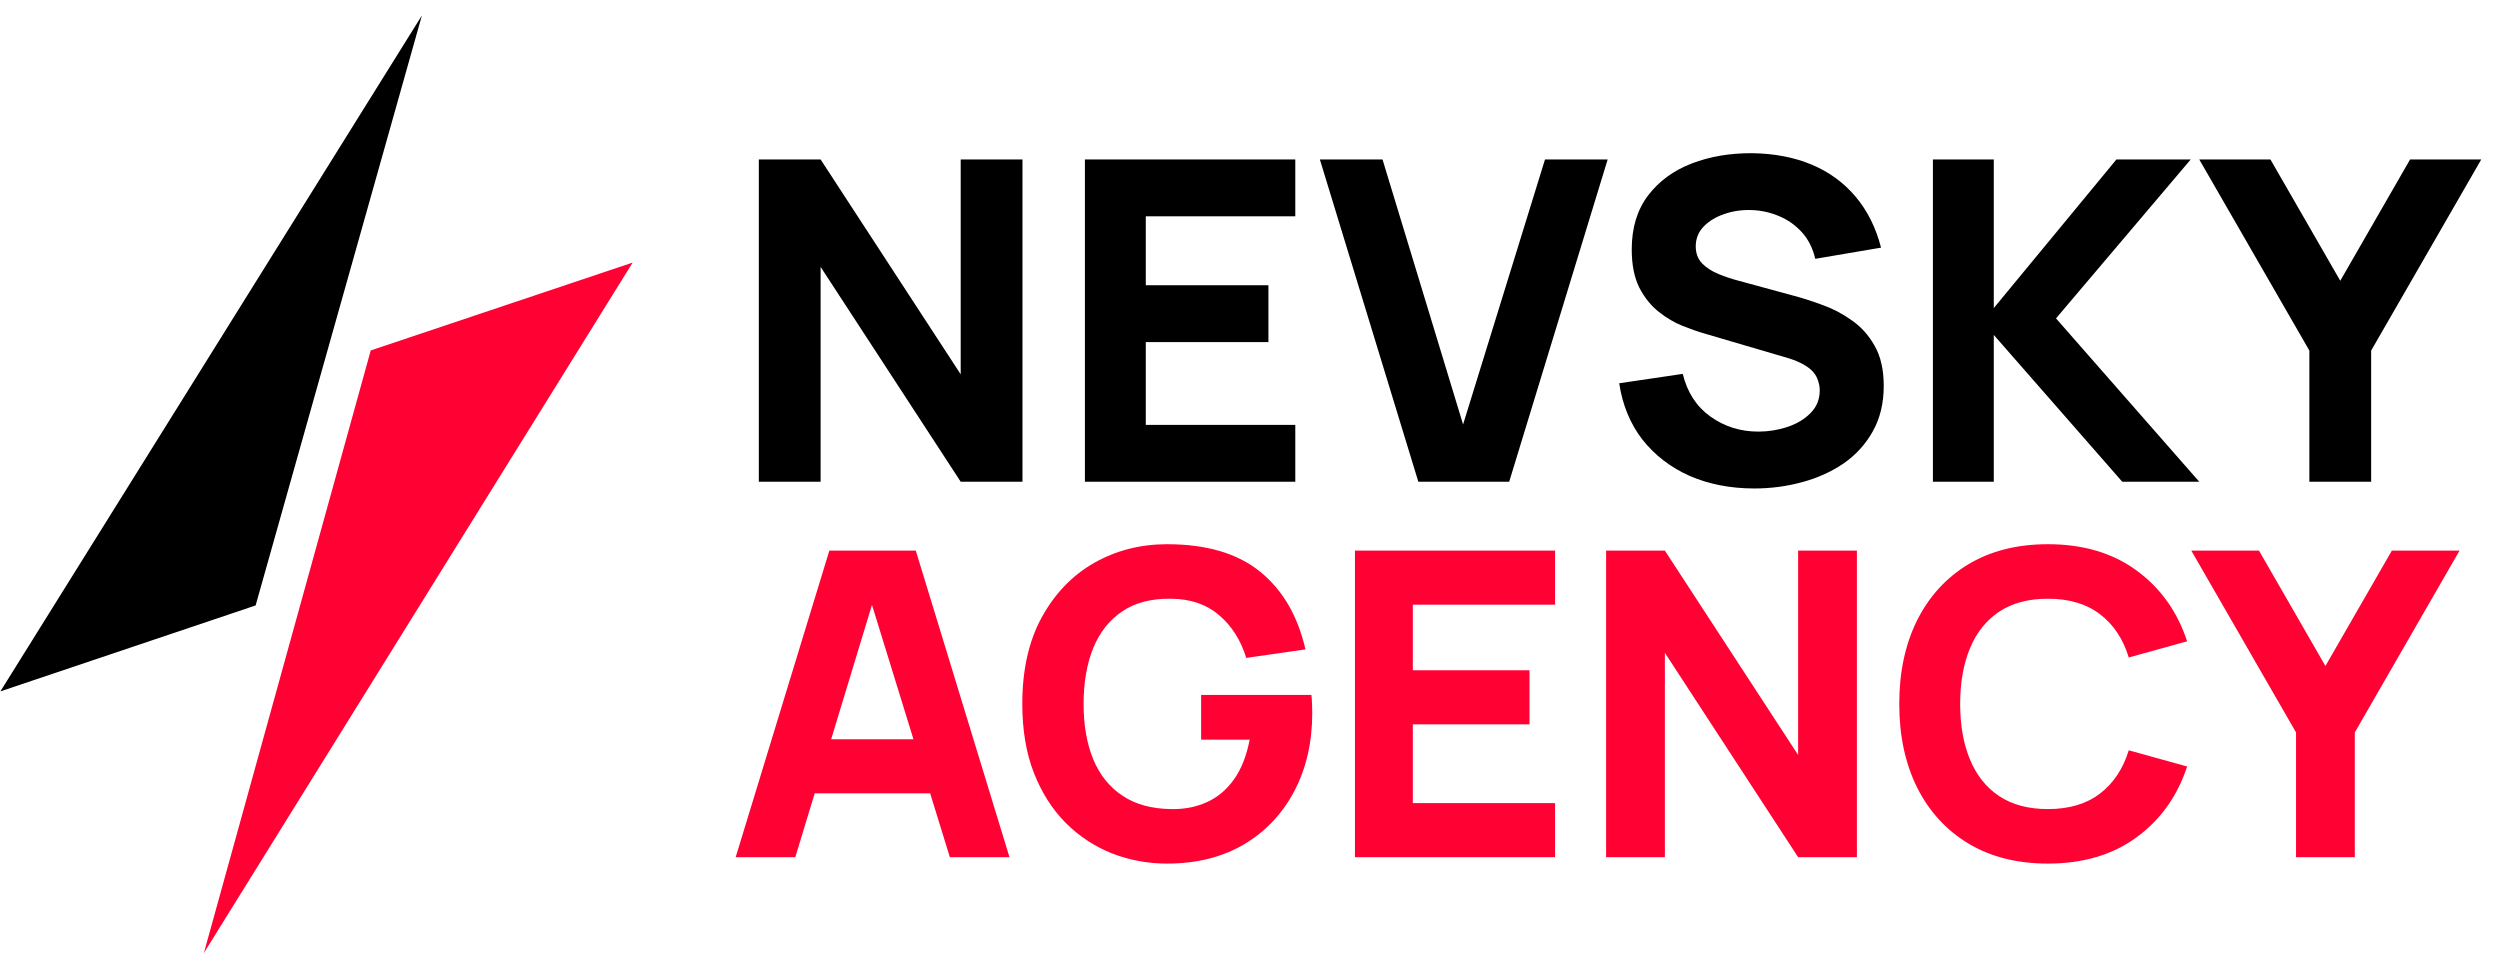
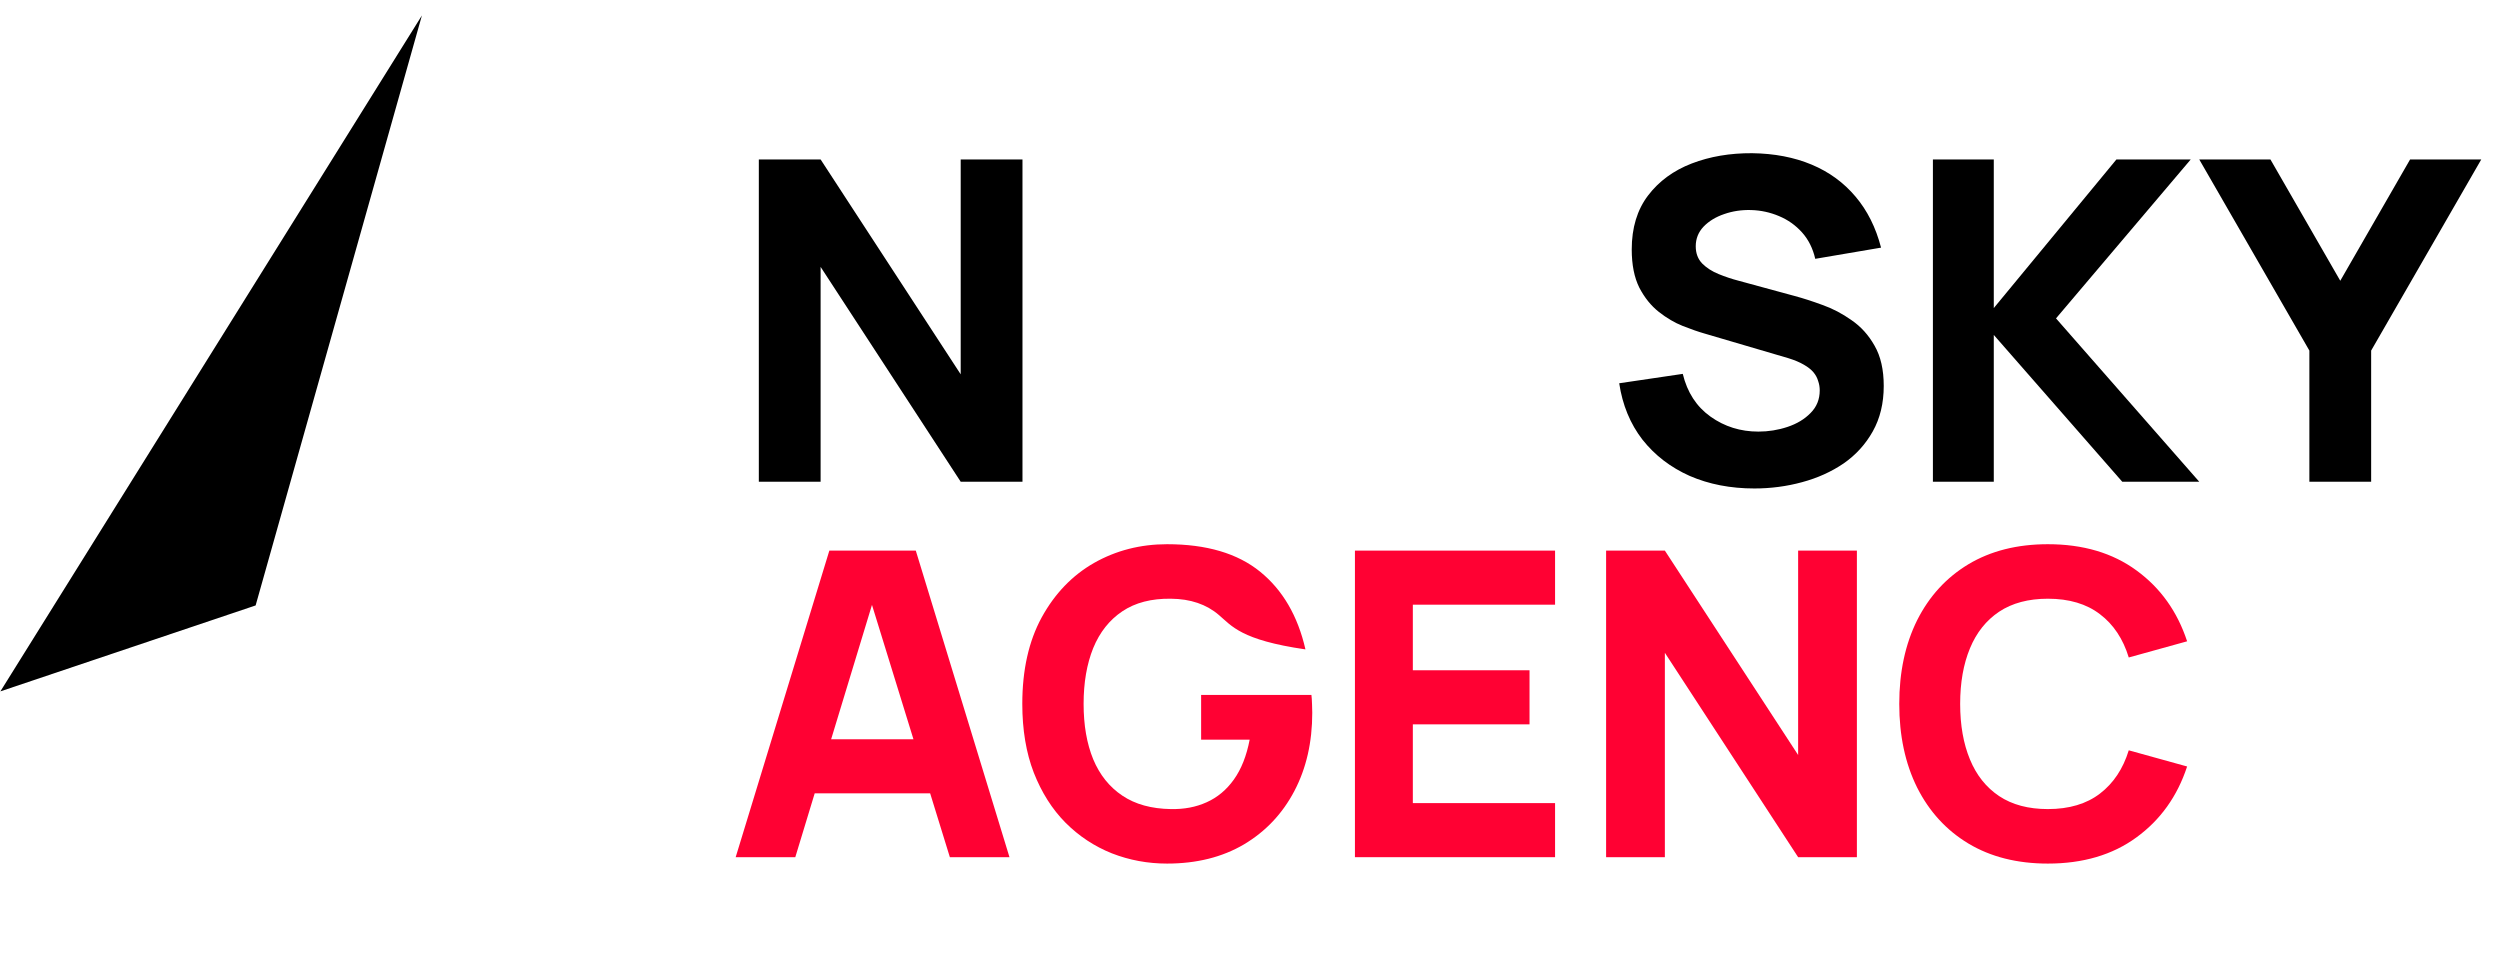
<svg xmlns="http://www.w3.org/2000/svg" width="111" height="43" viewBox="0 0 111 43" fill="none">
  <path d="M102.536 21.389V15.566L97.647 7.08H100.807L103.908 12.466L107.008 7.08H110.168L105.279 15.566V21.389H102.536Z" fill="black" />
  <path d="M85.821 21.389V7.08H88.524V13.678L93.969 7.08H97.268L91.287 14.136L97.646 21.389H94.228L88.524 14.871V21.389H85.821Z" fill="black" />
  <path d="M77.894 21.688C76.835 21.688 75.877 21.502 75.023 21.131C74.175 20.753 73.476 20.217 72.926 19.521C72.383 18.819 72.038 17.984 71.893 17.017L74.715 16.6C74.913 17.421 75.324 18.054 75.947 18.498C76.57 18.942 77.278 19.163 78.073 19.163C78.517 19.163 78.948 19.094 79.365 18.955C79.782 18.816 80.124 18.61 80.388 18.339C80.66 18.067 80.796 17.733 80.796 17.335C80.796 17.189 80.773 17.05 80.726 16.918C80.687 16.779 80.617 16.649 80.518 16.53C80.418 16.411 80.276 16.298 80.09 16.192C79.912 16.087 79.683 15.99 79.405 15.904L75.688 14.811C75.41 14.732 75.086 14.619 74.715 14.473C74.35 14.328 73.996 14.119 73.651 13.847C73.307 13.576 73.019 13.218 72.787 12.774C72.562 12.324 72.449 11.757 72.449 11.075C72.449 10.114 72.691 9.316 73.174 8.68C73.658 8.044 74.304 7.571 75.112 7.259C75.92 6.948 76.815 6.796 77.795 6.802C78.782 6.815 79.663 6.984 80.438 7.309C81.213 7.634 81.862 8.107 82.386 8.73C82.909 9.346 83.287 10.101 83.519 10.995L80.597 11.492C80.491 11.029 80.296 10.638 80.011 10.32C79.726 10.002 79.385 9.76 78.987 9.594C78.597 9.429 78.186 9.339 77.755 9.326C77.331 9.313 76.93 9.373 76.553 9.505C76.182 9.631 75.877 9.816 75.639 10.062C75.407 10.307 75.291 10.598 75.291 10.936C75.291 11.247 75.387 11.502 75.579 11.701C75.771 11.893 76.013 12.049 76.305 12.168C76.596 12.287 76.894 12.387 77.199 12.466L79.683 13.142C80.054 13.241 80.465 13.374 80.915 13.539C81.366 13.698 81.796 13.924 82.207 14.215C82.624 14.5 82.965 14.877 83.23 15.348C83.502 15.818 83.638 16.414 83.638 17.136C83.638 17.905 83.475 18.577 83.151 19.154C82.833 19.723 82.402 20.197 81.859 20.575C81.316 20.945 80.7 21.224 80.011 21.409C79.329 21.595 78.623 21.688 77.894 21.688Z" fill="black" />
-   <path d="M62.974 21.389L58.602 7.08H61.384L64.961 18.846L68.598 7.08H71.38L67.008 21.389H62.974Z" fill="black" />
-   <path d="M48.17 21.389V7.08H57.511V9.604H50.873V12.665H56.318V15.189H50.873V18.865H57.511V21.389H48.17Z" fill="black" />
  <path d="M33.692 21.389V7.08H36.435L42.655 16.62V7.08H45.398V21.389H42.655L36.435 11.85V21.389H33.692Z" fill="black" />
-   <path d="M101.944 38.059V32.52L97.293 24.447H100.299L103.248 29.57L106.198 24.447H109.204L104.553 32.52V38.059H101.944Z" fill="#FF0133" />
  <path d="M90.925 38.343C89.564 38.343 88.389 38.047 87.399 37.454C86.416 36.862 85.657 36.033 85.121 34.968C84.592 33.903 84.327 32.665 84.327 31.253C84.327 29.841 84.592 28.603 85.121 27.538C85.657 26.473 86.416 25.644 87.399 25.052C88.389 24.46 89.564 24.163 90.925 24.163C92.488 24.163 93.799 24.551 94.858 25.326C95.923 26.101 96.673 27.151 97.108 28.474L94.517 29.192C94.265 28.367 93.84 27.727 93.241 27.273C92.643 26.813 91.871 26.583 90.925 26.583C90.062 26.583 89.34 26.776 88.761 27.16C88.187 27.544 87.755 28.086 87.466 28.786C87.176 29.485 87.031 30.308 87.031 31.253C87.031 32.198 87.176 33.021 87.466 33.72C87.755 34.42 88.187 34.962 88.761 35.346C89.34 35.731 90.062 35.923 90.925 35.923C91.871 35.923 92.643 35.693 93.241 35.233C93.84 34.773 94.265 34.133 94.517 33.314L97.108 34.032C96.673 35.356 95.923 36.405 94.858 37.18C93.799 37.955 92.488 38.343 90.925 38.343Z" fill="#FF0133" />
  <path d="M71.311 38.059V24.447H73.92L79.837 33.522V24.447H82.446V38.059H79.837L73.92 28.984V38.059H71.311Z" fill="#FF0133" />
  <path d="M60.159 38.059V24.447H69.045V26.848H62.73V29.76H67.911V32.161H62.73V35.658H69.045V38.059H60.159Z" fill="#FF0133" />
-   <path d="M51.818 38.343C50.961 38.343 50.145 38.192 49.369 37.889C48.594 37.58 47.907 37.127 47.309 36.528C46.716 35.929 46.247 35.189 45.9 34.306C45.56 33.424 45.39 32.406 45.39 31.253C45.39 29.747 45.676 28.468 46.25 27.415C46.83 26.357 47.605 25.55 48.575 24.995C49.552 24.441 50.633 24.163 51.818 24.163C53.57 24.163 54.947 24.57 55.949 25.383C56.951 26.196 57.622 27.346 57.962 28.833L55.334 29.211C55.088 28.417 54.685 27.784 54.124 27.311C53.57 26.832 52.858 26.59 51.988 26.583C51.124 26.571 50.406 26.757 49.833 27.141C49.259 27.526 48.827 28.071 48.538 28.776C48.254 29.482 48.112 30.308 48.112 31.253C48.112 32.198 48.254 33.018 48.538 33.711C48.827 34.404 49.259 34.943 49.833 35.327C50.406 35.712 51.124 35.91 51.988 35.923C52.574 35.935 53.103 35.835 53.576 35.62C54.055 35.406 54.458 35.069 54.786 34.609C55.114 34.149 55.347 33.56 55.485 32.841H53.33V30.856H58.227C58.239 30.938 58.249 31.083 58.255 31.291C58.261 31.499 58.264 31.619 58.264 31.65C58.264 32.955 58 34.111 57.471 35.119C56.941 36.128 56.194 36.919 55.23 37.492C54.266 38.059 53.128 38.343 51.818 38.343Z" fill="#FF0133" />
+   <path d="M51.818 38.343C50.961 38.343 50.145 38.192 49.369 37.889C48.594 37.58 47.907 37.127 47.309 36.528C46.716 35.929 46.247 35.189 45.9 34.306C45.56 33.424 45.39 32.406 45.39 31.253C45.39 29.747 45.676 28.468 46.25 27.415C46.83 26.357 47.605 25.55 48.575 24.995C49.552 24.441 50.633 24.163 51.818 24.163C53.57 24.163 54.947 24.57 55.949 25.383C56.951 26.196 57.622 27.346 57.962 28.833C55.088 28.417 54.685 27.784 54.124 27.311C53.57 26.832 52.858 26.59 51.988 26.583C51.124 26.571 50.406 26.757 49.833 27.141C49.259 27.526 48.827 28.071 48.538 28.776C48.254 29.482 48.112 30.308 48.112 31.253C48.112 32.198 48.254 33.018 48.538 33.711C48.827 34.404 49.259 34.943 49.833 35.327C50.406 35.712 51.124 35.91 51.988 35.923C52.574 35.935 53.103 35.835 53.576 35.62C54.055 35.406 54.458 35.069 54.786 34.609C55.114 34.149 55.347 33.56 55.485 32.841H53.33V30.856H58.227C58.239 30.938 58.249 31.083 58.255 31.291C58.261 31.499 58.264 31.619 58.264 31.65C58.264 32.955 58 34.111 57.471 35.119C56.941 36.128 56.194 36.919 55.23 37.492C54.266 38.059 53.128 38.343 51.818 38.343Z" fill="#FF0133" />
  <path d="M32.664 38.059L36.823 24.447H40.661L44.821 38.059H42.174L38.468 26.054H38.96L35.311 38.059H32.664ZM35.16 35.223V32.822H42.344V35.223H35.16Z" fill="#FF0133" />
-   <path d="M28.091 11.658L9.052 42.314L16.461 15.559L28.091 11.658Z" fill="#FF0133" />
  <path d="M18.733 0.686L0.017 30.697L11.35 26.881L18.733 0.686Z" fill="black" />
</svg>